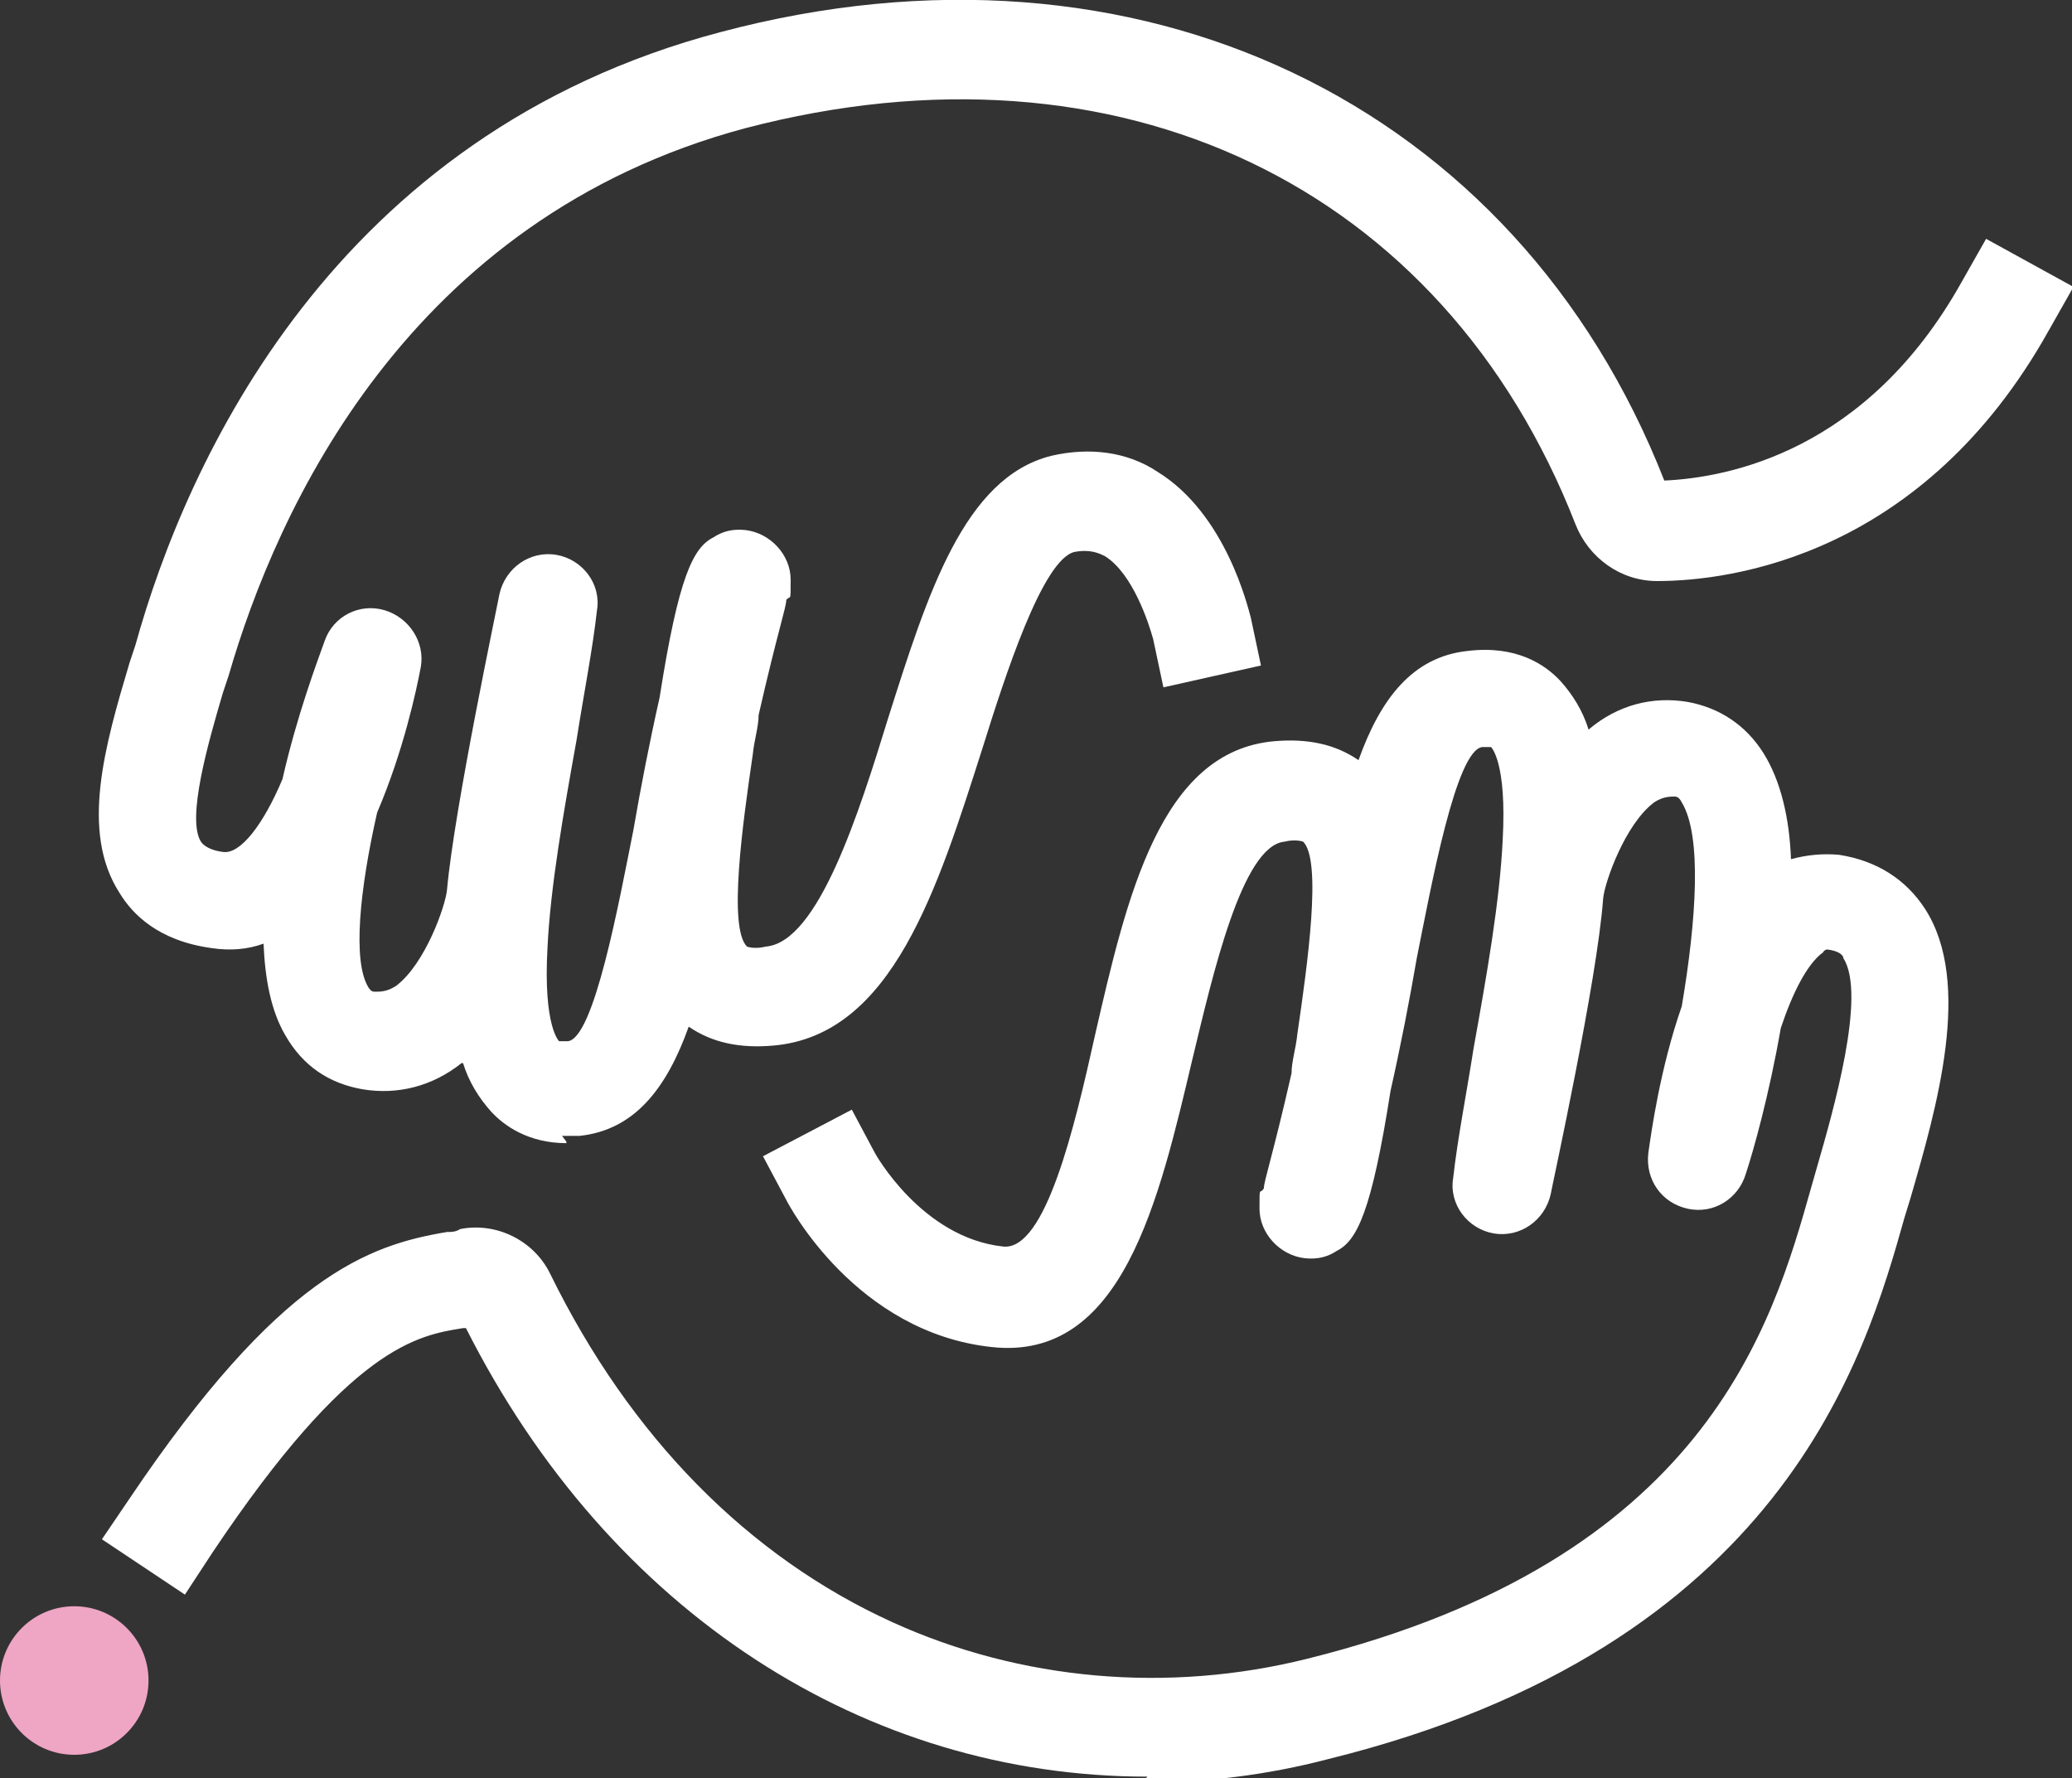
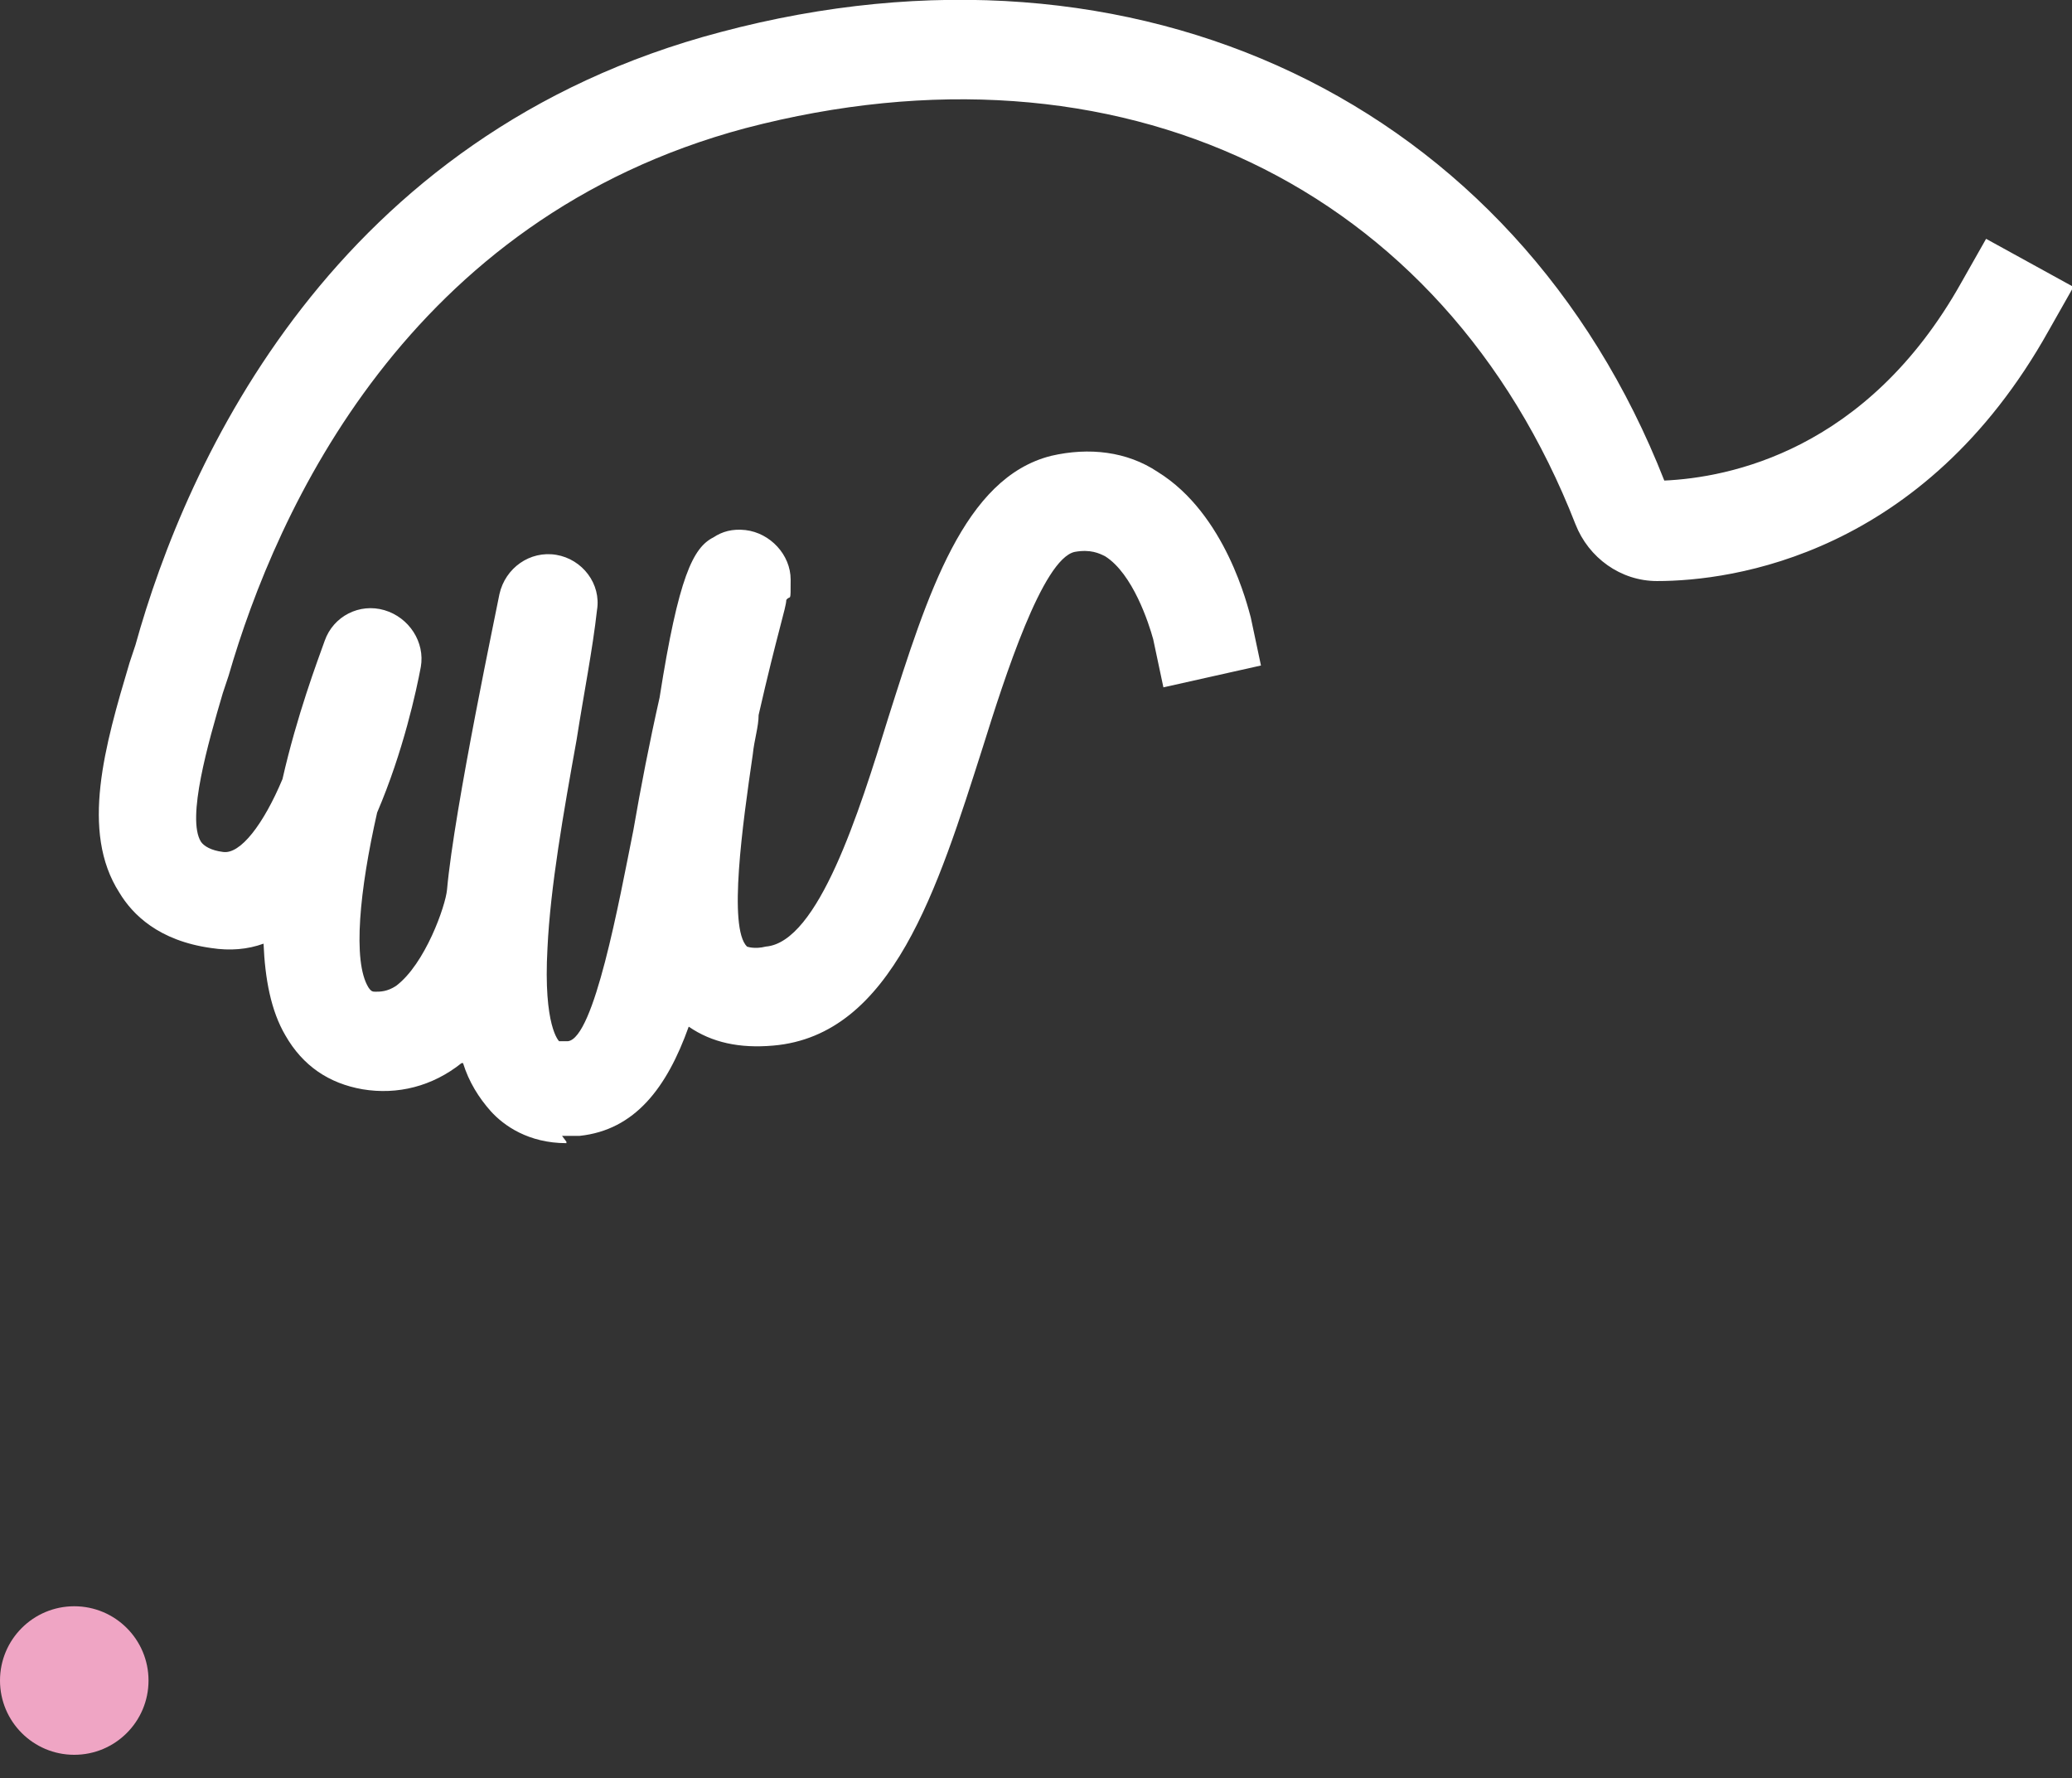
<svg xmlns="http://www.w3.org/2000/svg" id="Laag_1" version="1.1" viewBox="0 0 142.3 122.1">
  <rect x="0" y="0" width="142.3" height="122.1" fill="#333333" stroke="none" />
  <defs>
    <style> .st0 { fill: #fff; } .st1 { fill: #efa5c4; } </style>
  </defs>
  <path class="st0" d="M38.9,78.5c-2.6,0-4.3-1.2-5.2-2.2-.8-.9-1.5-2-1.9-3.3h-.1c-2,1.6-4.4,2.2-6.8,1.8-2.3-.4-4.1-1.6-5.3-3.7-1-1.7-1.4-3.9-1.5-6.3-1.1.4-2.3.5-3.6.3-3.6-.5-5.4-2.3-6.3-3.8-2.7-4.2-1-10.1.7-15.8l.4-1.2C12.8,31.7,22.9,9.2,49.5,2.2c28.6-7.6,54.6,4.8,64.8,30.8,4.4-.2,13.9-2,20.4-13.6l1.7-3,6,3.3-1.7,3c-8.6,15.4-21.7,17.2-26.9,17.2h0c-2.5,0-4.7-1.6-5.6-3.9C99.1,12.7,76.8,2.1,51.2,8.8,28,15,19,35,15.7,46.4l-.4,1.2c-1,3.4-2.5,8.6-1.5,10.2.2.3.7.6,1.5.7,1.2.2,2.8-1.9,4.1-5,1-4.4,2.4-8.1,2.9-9.5.6-1.7,2.4-2.6,4.1-2.1s2.8,2.2,2.5,3.9c-.3,1.6-1.2,5.8-3,10-1.2,5.3-1.7,10.2-.6,12,.2.3.3.3.5.3.3,0,.8,0,1.4-.4,2-1.5,3.4-5.5,3.5-6.6.5-5.6,3.5-19.7,3.6-20.3.4-1.8,2.1-3,3.9-2.7,1.8.3,3.1,2,2.8,3.8-.3,2.7-.9,5.7-1.4,8.9-.9,5-1.8,10.1-2,14.3-.3,5.4.8,6.4.8,6.4h.6c1.8-.2,3.5-9.5,4.5-14.5.5-2.9,1.1-6,1.8-9.1,1.3-8.3,2.3-10.3,3.7-11,.6-.4,1.3-.6,2.2-.5,1.7.2,3.1,1.7,3.1,3.4s0,1-.3,1.4c0,.5-.6,2.2-1.9,7.9,0,.8-.3,1.7-.4,2.7h0c-.7,4.8-1.7,11.9-.4,13.2,0,0,.5.2,1.3,0,3.6-.3,6.4-9.2,8.4-15.7,2.7-8.5,5.2-16.5,11.2-18,2.6-.6,5.2-.3,7.3,1.1,4.7,2.9,6.2,9.3,6.4,10l.7,3.3-6.7,1.5-.7-3.3c-.3-1.1-1.4-4.5-3.3-5.7-.4-.2-1-.5-2.1-.3-2.2.5-4.8,8.6-6.3,13.4-3.1,9.7-6.2,19.8-14.4,20.5-2.3.2-4.2-.2-5.8-1.3-1.5,4.2-3.7,7.1-7.5,7.5h-1.2l.3.4Z" />
-   <path class="st0" d="M78.8,122c-19.3,0-36.9-11.2-46.8-30.8h-.2c-3.1.5-7.7,1.2-17.2,15.4l-1.9,2.9-5.7-3.8,1.9-2.8c10.3-15.3,16.4-17.4,21.8-18.3.3,0,.6,0,.9-.2,2.5-.5,5.1.8,6.2,3.1,5.5,11.2,13.6,19.4,23.5,23.9,8.8,4,18.9,4.9,28.5,2.5,27.3-6.8,31.9-22.8,34.6-32.4l.4-1.4c1.1-3.8,3.4-11.8,1.8-14.3,0-.2-.3-.5-1.1-.6,0,0-.2,0-.3.2-1.1.8-2.1,2.8-2.9,5.2-.8,4.6-1.9,8.5-2.4,10-.5,1.7-2.2,2.8-4,2.4s-2.9-2-2.7-3.8c.2-1.4.8-5.8,2.3-10.1,1-5.9,1.4-11.7,0-14-.2-.4-.4-.4-.5-.4-.3,0-.8,0-1.4.4-2,1.5-3.4,5.5-3.5,6.6-.4,5.6-3.5,19.7-3.6,20.3-.4,1.8-2.1,3-3.9,2.7s-3.1-2-2.8-3.8c.3-2.7.9-5.7,1.4-8.9.9-5,1.8-10.1,2-14.3.3-5.4-.8-6.4-.8-6.4h-.6c-1.8.2-3.5,9.5-4.5,14.5-.5,2.9-1.1,6-1.8,9.1-1.3,8.3-2.3,10.3-3.7,11-.6.4-1.3.6-2.2.5-1.7-.2-3.1-1.7-3.1-3.4s0-.9.3-1.4c0-.5.6-2.2,1.9-7.9,0-.8.3-1.7.4-2.7h0c.7-4.8,1.7-11.9.4-13.2,0,0-.5-.2-1.3,0-2.9.3-4.9,9.1-6.3,14.9-2.3,9.7-4.8,20.8-13.8,19.8-9.3-1-13.9-9.7-14.1-10.1l-1.6-3,6.1-3.2,1.6,3s3.2,5.8,8.8,6.4c2.9.3,4.9-8.2,6.3-14.5,2.2-9.6,4.5-19.5,12.3-20.2,2.3-.2,4.2.2,5.8,1.3,1.5-4.2,3.7-7.1,7.5-7.5,3.3-.4,5.3.9,6.4,2.1.8.9,1.5,2,1.9,3.3h0c2-1.7,4.4-2.3,6.8-1.9,2.2.4,4,1.6,5.2,3.5s1.8,4.5,1.9,7.3c1.1-.3,2.2-.4,3.3-.3,2.6.4,4.6,1.7,5.9,3.7,3.3,5.1.8,13.7-1,19.9l-.4,1.3c-2.7,9.6-8.4,29.5-39.6,37.2-4.2,1.1-8.4,1.6-12.5,1.6h0v-.3ZM89.9,82.7h0Z" />
  <circle class="st1" cx="5.1" cy="115.4" r="5.1" />
</svg>